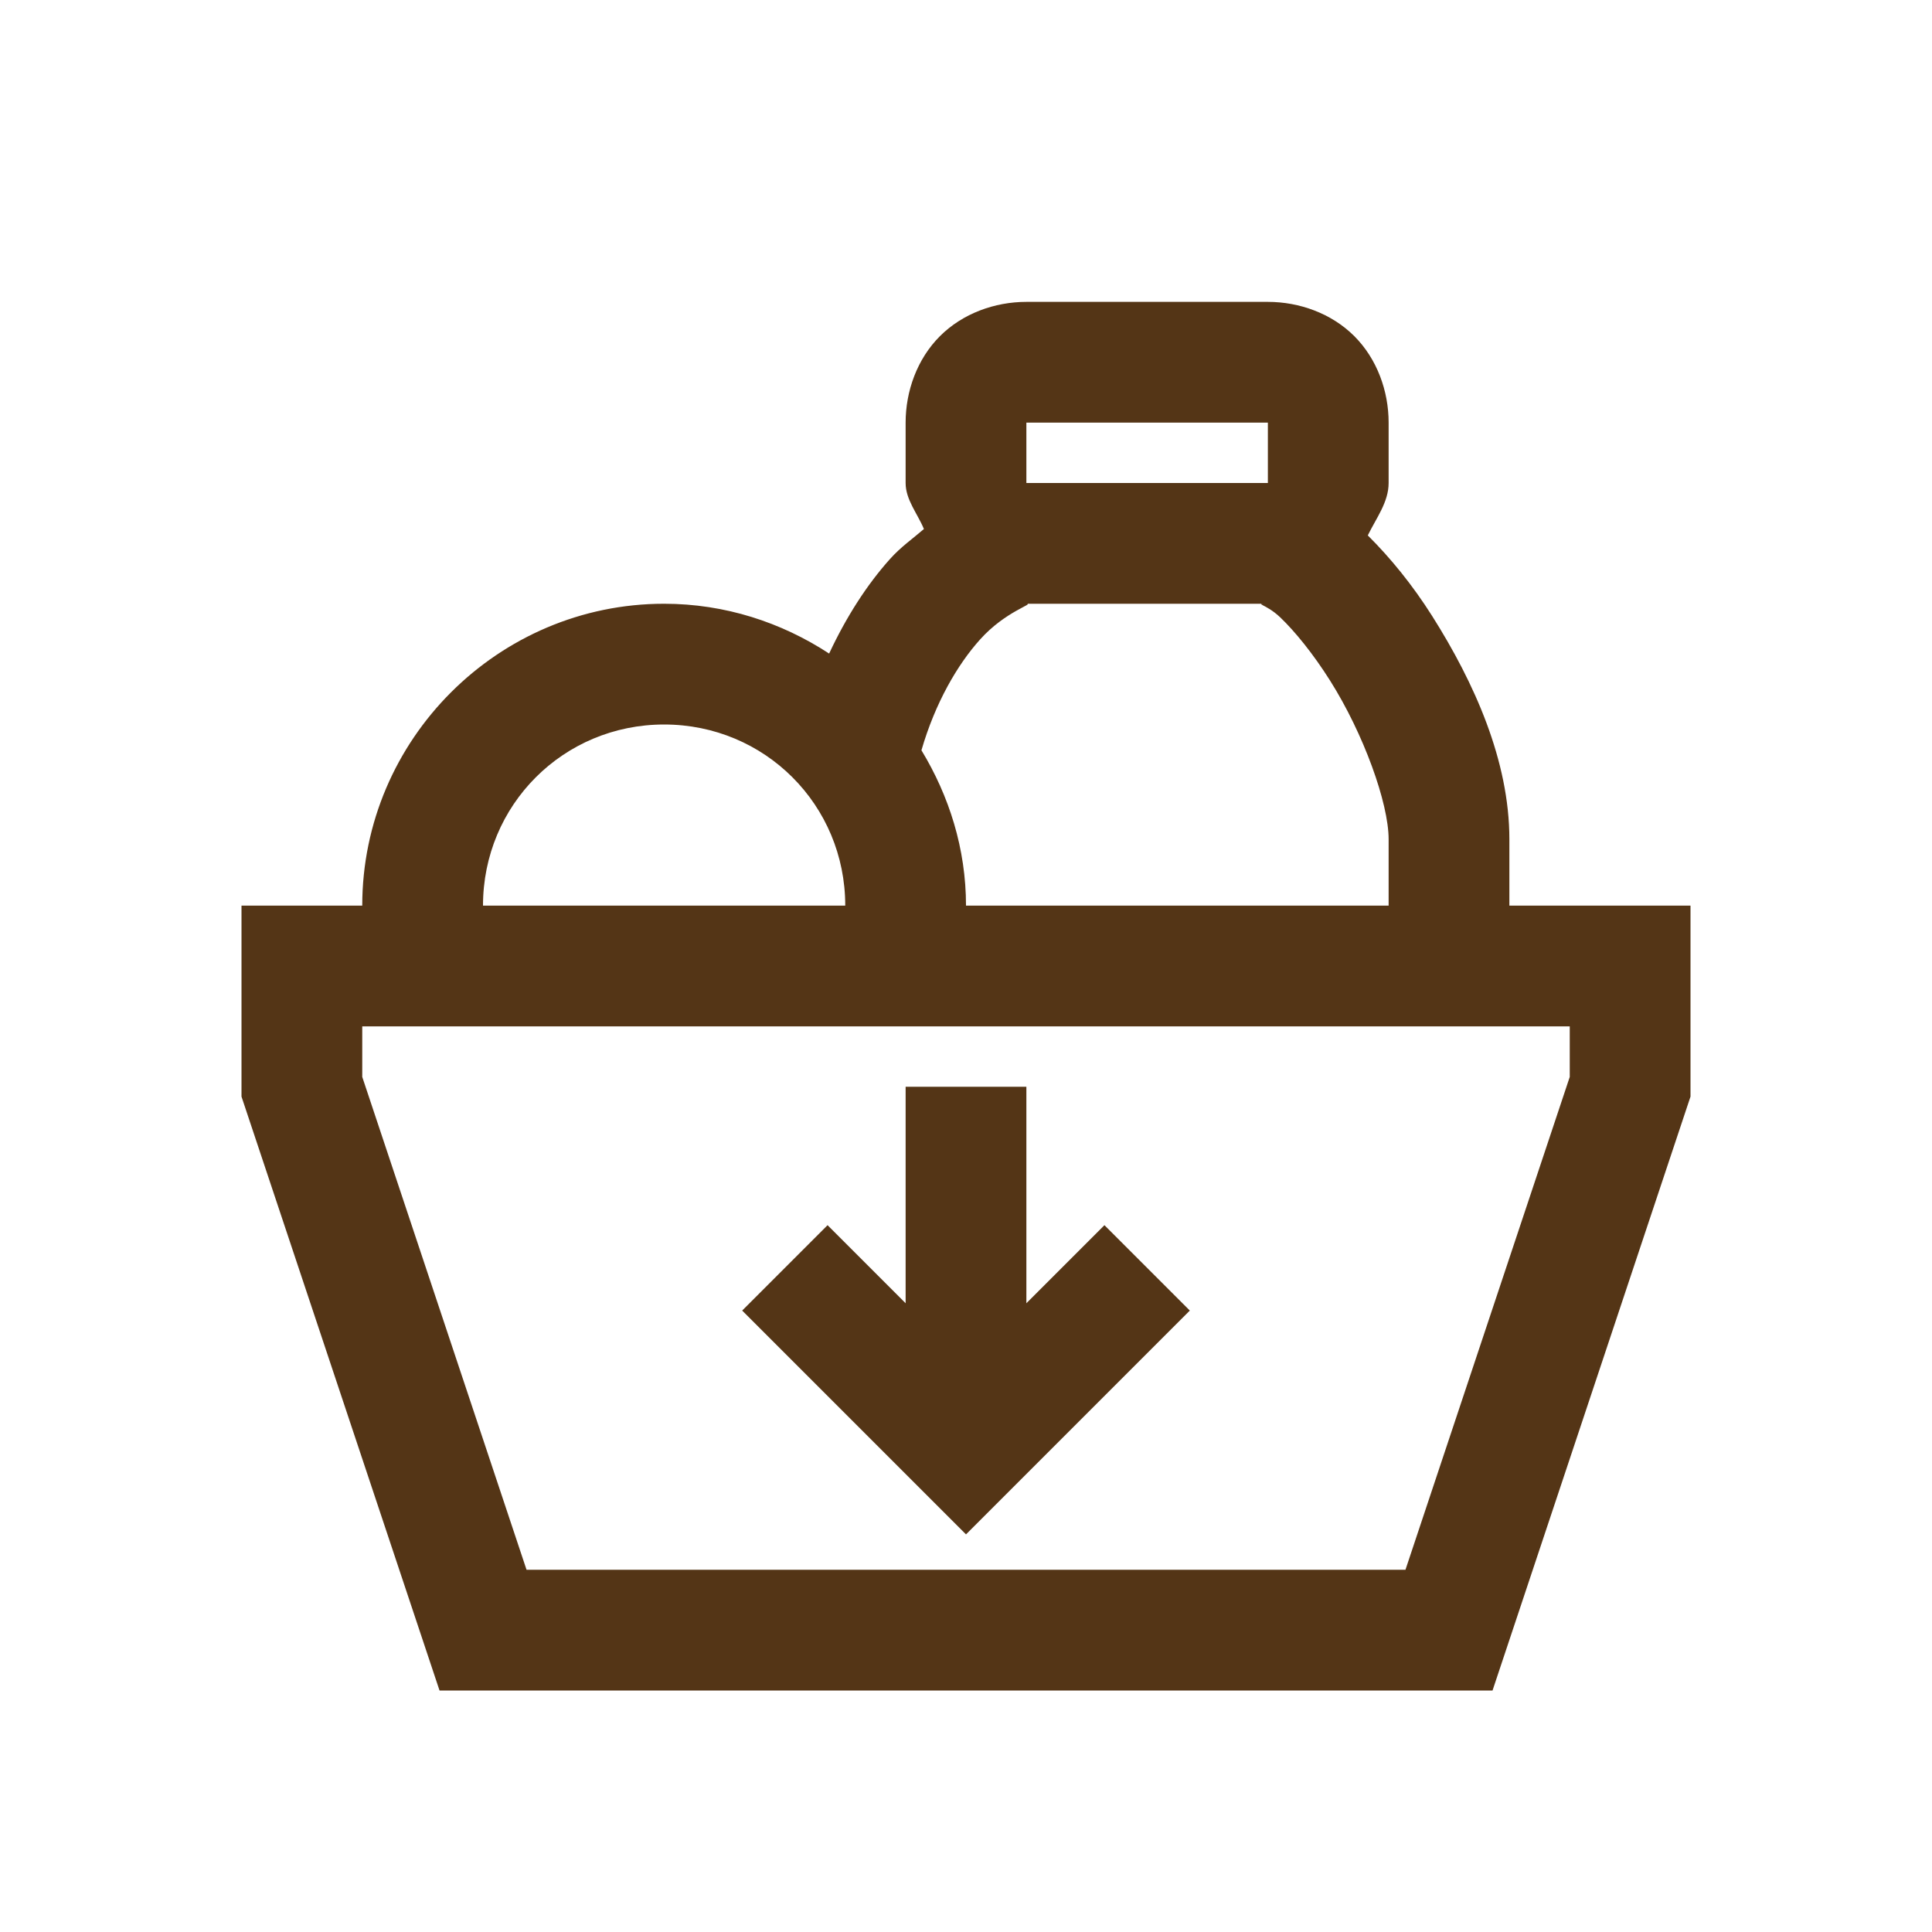
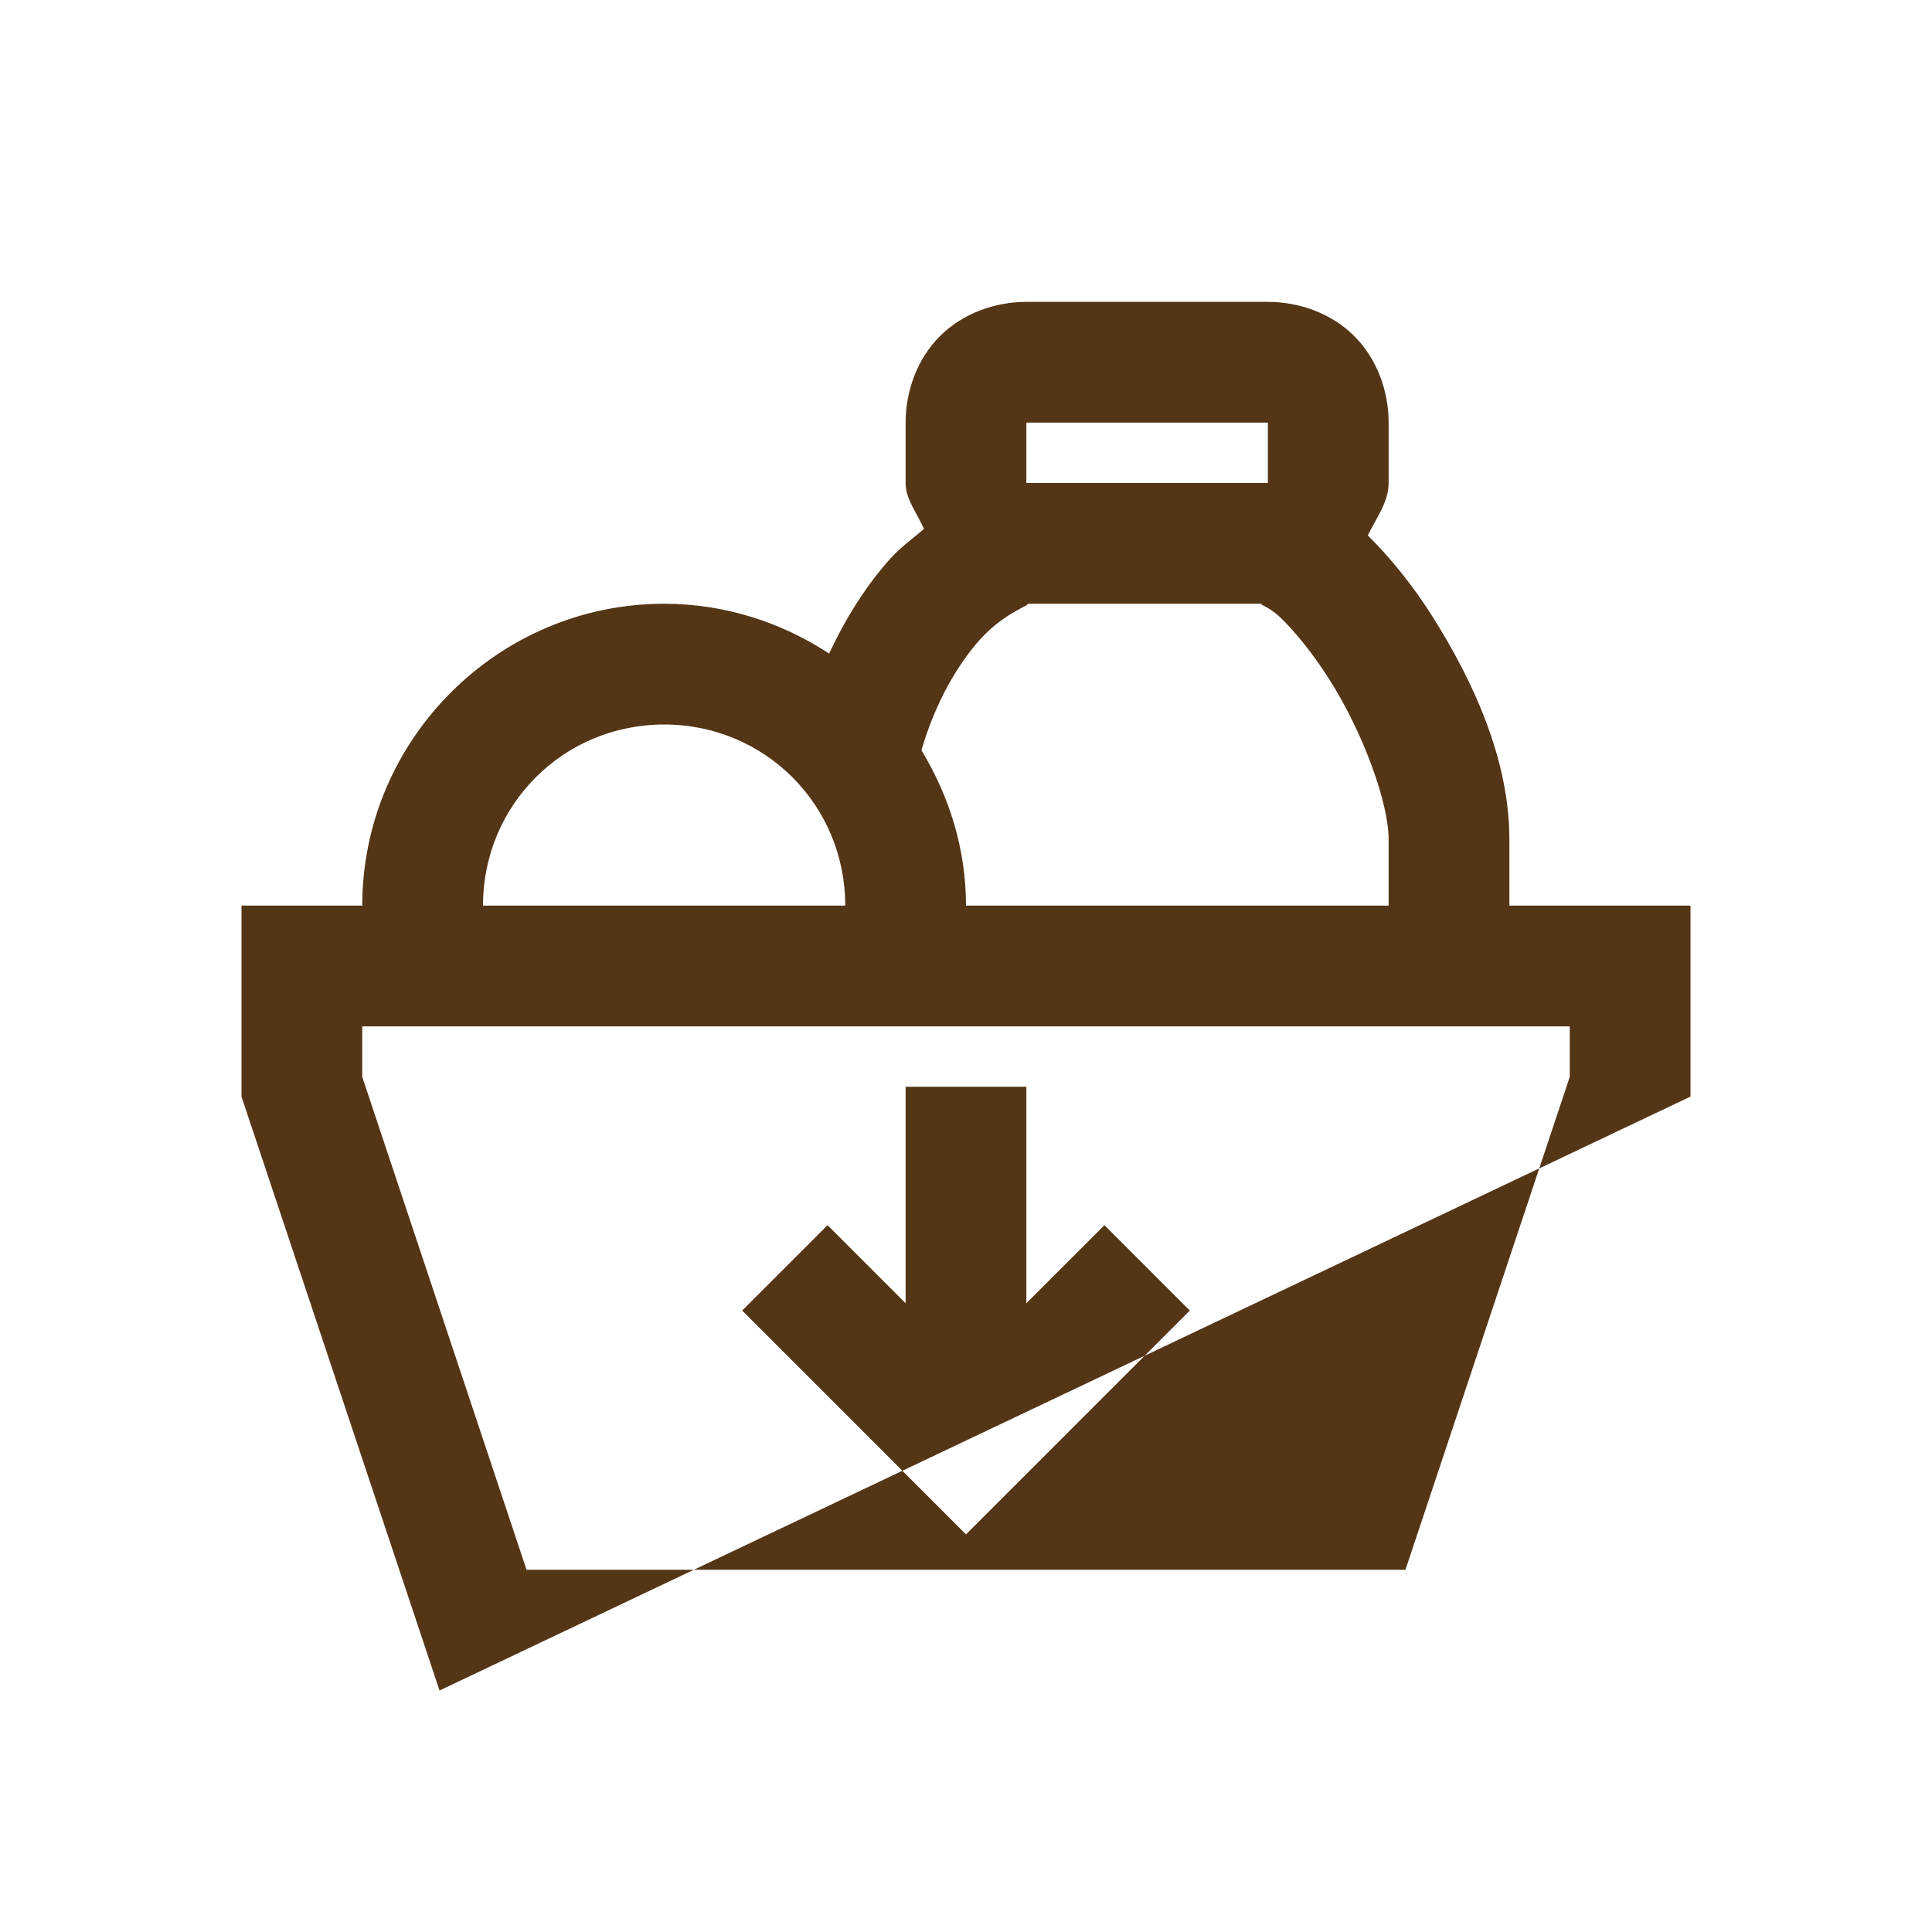
<svg xmlns="http://www.w3.org/2000/svg" width="32" height="32" viewBox="0 0 32 32" fill="none">
-   <path d="M17 5C16.478 5 15.945 5.191 15.568 5.568C15.191 5.945 15 6.478 15 7V8C15 8.277 15.195 8.503 15.303 8.762C15.116 8.924 14.922 9.057 14.742 9.258C14.362 9.681 14.018 10.215 13.733 10.825C12.945 10.309 12.008 10 11 10C8.25 10 6 12.25 6 15H4V18.163L7.28 28H24.721L28 18.163V15H25V13.901C25 12.599 24.417 11.303 23.721 10.203C23.396 9.69 23.035 9.246 22.655 8.868C22.794 8.582 23 8.318 23 8V7C23 6.478 22.809 5.945 22.432 5.568C22.055 5.191 21.522 5 21 5H17ZM17 7H21V8H17V7ZM17 10H21C20.75 10 20.96 9.993 21.203 10.224C21.447 10.456 21.753 10.833 22.029 11.271C22.583 12.147 23 13.301 23 13.901V15H16C16 14.057 15.72 13.182 15.262 12.427C15.49 11.641 15.858 11.009 16.233 10.592C16.654 10.122 17.142 10 17 10ZM11 12C12.668 12 14 13.332 14 15H8C8 13.332 9.332 12 11 12ZM6 17H26V17.837L23.279 26H8.721L6 17.837V17ZM15 18V21.586L13.707 20.293L12.293 21.707L16 25.414L19.707 21.707L18.293 20.293L17 21.586V18H15Z" fill="#543516" />
+   <path d="M17 5C16.478 5 15.945 5.191 15.568 5.568C15.191 5.945 15 6.478 15 7V8C15 8.277 15.195 8.503 15.303 8.762C15.116 8.924 14.922 9.057 14.742 9.258C14.362 9.681 14.018 10.215 13.733 10.825C12.945 10.309 12.008 10 11 10C8.25 10 6 12.25 6 15H4V18.163L7.28 28L28 18.163V15H25V13.901C25 12.599 24.417 11.303 23.721 10.203C23.396 9.69 23.035 9.246 22.655 8.868C22.794 8.582 23 8.318 23 8V7C23 6.478 22.809 5.945 22.432 5.568C22.055 5.191 21.522 5 21 5H17ZM17 7H21V8H17V7ZM17 10H21C20.75 10 20.96 9.993 21.203 10.224C21.447 10.456 21.753 10.833 22.029 11.271C22.583 12.147 23 13.301 23 13.901V15H16C16 14.057 15.72 13.182 15.262 12.427C15.49 11.641 15.858 11.009 16.233 10.592C16.654 10.122 17.142 10 17 10ZM11 12C12.668 12 14 13.332 14 15H8C8 13.332 9.332 12 11 12ZM6 17H26V17.837L23.279 26H8.721L6 17.837V17ZM15 18V21.586L13.707 20.293L12.293 21.707L16 25.414L19.707 21.707L18.293 20.293L17 21.586V18H15Z" fill="#543516" />
</svg>